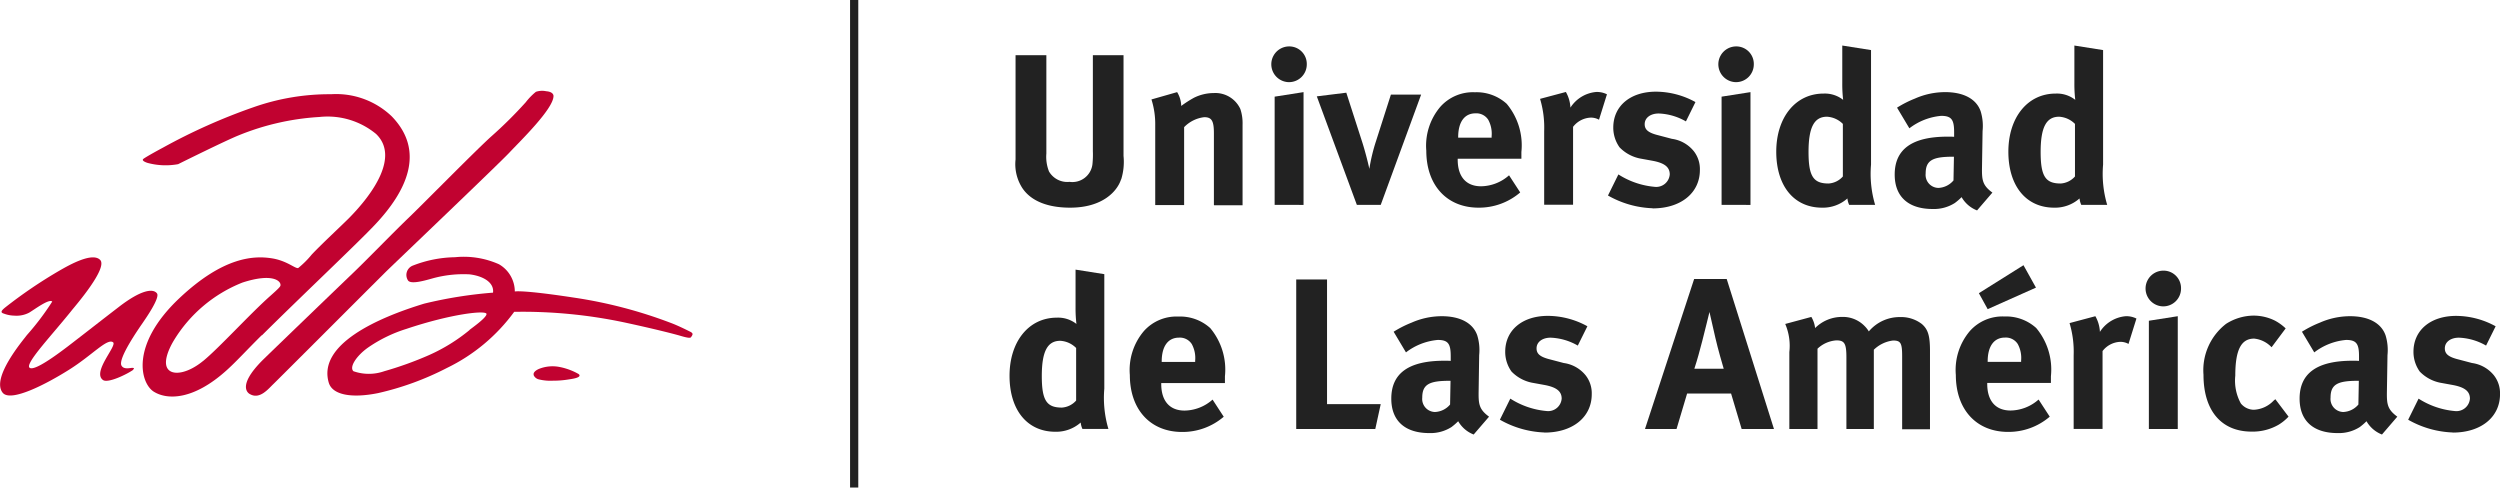
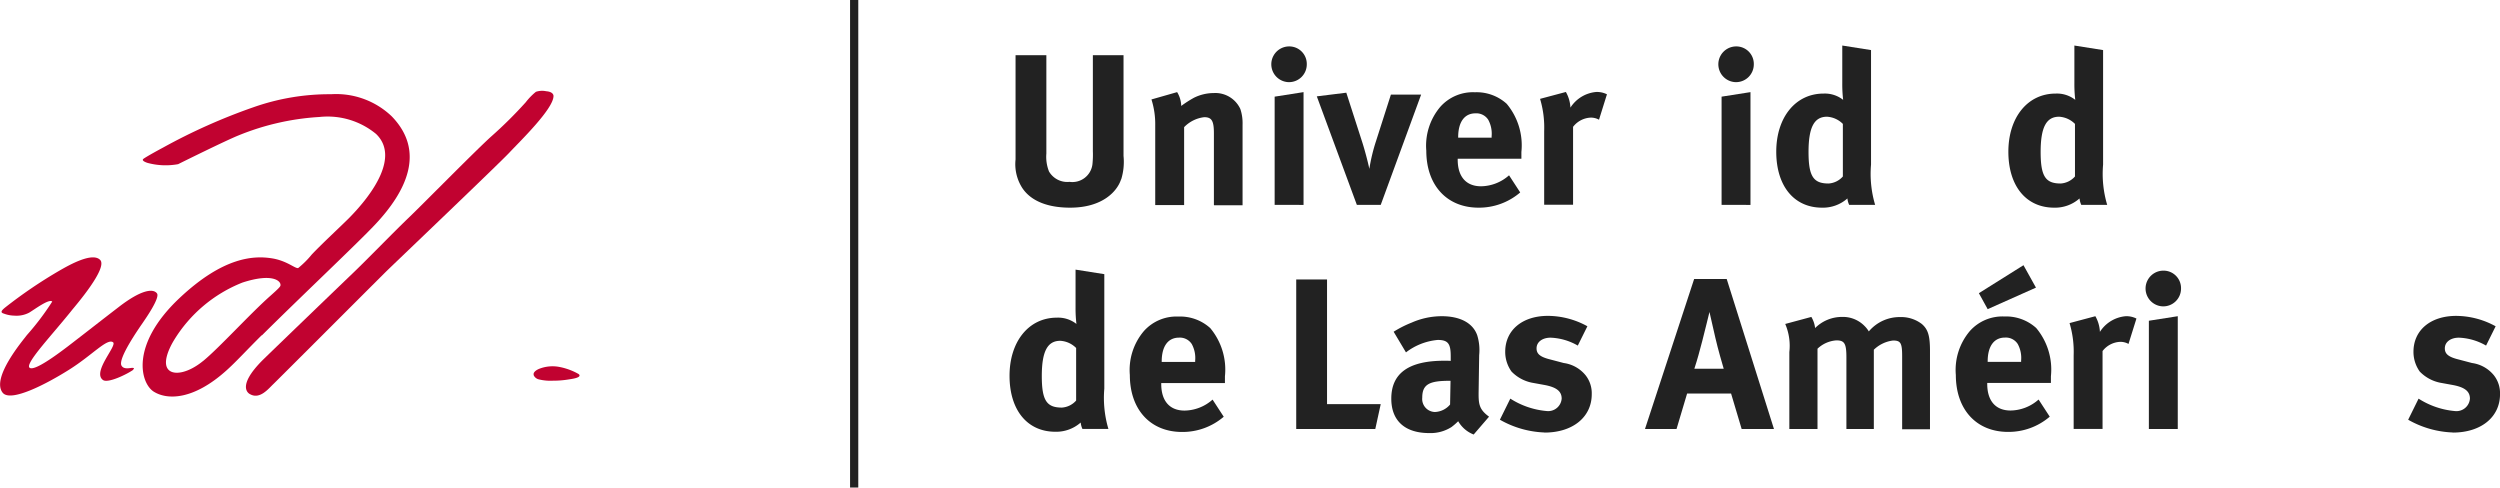
<svg xmlns="http://www.w3.org/2000/svg" width="199" height="38.809" viewBox="0 0 199 38.809">
  <defs>
    <clipPath id="clip-path">
      <rect id="Rectangle_3026" data-name="Rectangle 3026" width="199" height="38.809" fill="#fff" />
    </clipPath>
  </defs>
  <g id="universidad_americas" clip-path="url(#clip-path)">
    <path id="Tracé_5658" data-name="Tracé 5658" d="M122.96,16.114c-.3.944-1.472,2.25-4.052,2.25-1.822,0-3.153-.548-3.831-1.6a3.516,3.516,0,0,1-.514-2.238v-8.3h2.452v7.834a3.17,3.17,0,0,0,.21,1.422,1.687,1.687,0,0,0,1.635.828,1.61,1.61,0,0,0,1.822-1.387,7.346,7.346,0,0,0,.035-1.061V6.229h2.441v8.021a4.72,4.72,0,0,1-.187,1.865Z" transform="translate(-33.725 -1.834)" fill="#222" />
    <path id="Tracé_5659" data-name="Tracé 5659" d="M134.864,19.369v-5.7c0-.991-.175-1.282-.771-1.282a2.652,2.652,0,0,0-1.6.793v6.2h-2.3V13.027a6.492,6.492,0,0,0-.3-2.052l2.043-.583a2.2,2.2,0,0,1,.327,1.1,8.92,8.92,0,0,1,1.016-.653,3.561,3.561,0,0,1,1.577-.373,2.189,2.189,0,0,1,2.113,1.271,3.577,3.577,0,0,1,.176,1.247v6.412h-2.266Z" transform="translate(-38.237 -3.059)" fill="#222" />
    <path id="Tracé_5660" data-name="Tracé 5660" d="M144.824,8.082a1.422,1.422,0,1,1,.023-2.845,1.393,1.393,0,0,1,1.39,1.422,1.414,1.414,0,0,1-1.425,1.422Zm-1.145,9.769V9.236l2.3-.361v8.977Z" transform="translate(-42.217 -1.542)" fill="#222" />
    <path id="Tracé_5661" data-name="Tracé 5661" d="M153.633,19.388h-1.9l-3.188-8.639,2.348-.291,1.273,3.952c.187.583.444,1.539.56,2.11a14.4,14.4,0,0,1,.538-2.227l1.179-3.684h2.406l-3.212,8.767Z" transform="translate(-43.727 -3.079)" fill="#222" />
    <path id="Tracé_5662" data-name="Tracé 5662" d="M163.4,15.7v.07c0,1.352.666,2.122,1.857,2.122a3.421,3.421,0,0,0,2.23-.874l.888,1.364a5.029,5.029,0,0,1-3.317,1.212c-2.523,0-4.158-1.784-4.158-4.535a4.786,4.786,0,0,1,1.1-3.474,3.47,3.47,0,0,1,2.768-1.177,3.563,3.563,0,0,1,2.534.921,5.155,5.155,0,0,1,1.168,3.835V15.7H163.4Zm2.7-1.784a2.317,2.317,0,0,0-.268-1.317,1.123,1.123,0,0,0-1.016-.513c-.876,0-1.378.688-1.378,1.9v.035H166.1Z" transform="translate(-47.367 -3.064)" fill="#222" />
    <path id="Tracé_5663" data-name="Tracé 5663" d="M178.437,12.591a1.321,1.321,0,0,0-.665-.175,1.87,1.87,0,0,0-1.413.734v6.2h-2.3V13.488a7.936,7.936,0,0,0-.327-2.565l2.055-.548a2.793,2.793,0,0,1,.362,1.247,2.711,2.711,0,0,1,2.055-1.247,1.768,1.768,0,0,1,.852.186l-.631,2.017Z" transform="translate(-51.143 -3.054)" fill="#222" />
-     <path id="Tracé_5664" data-name="Tracé 5664" d="M184.944,19.622a7.7,7.7,0,0,1-3.55-1.014l.829-1.679a6.4,6.4,0,0,0,2.92.991,1.077,1.077,0,0,0,1.168-.991c0-.595-.433-.909-1.355-1.084l-1.028-.187a3.113,3.113,0,0,1-1.612-.886,2.692,2.692,0,0,1-.5-1.574c0-1.714,1.355-2.856,3.4-2.856a6.558,6.558,0,0,1,3.141.828l-.759,1.539a4.658,4.658,0,0,0-2.161-.63c-.653,0-1.121.338-1.121.851,0,.443.291.688,1.1.886l1.063.28a2.709,2.709,0,0,1,1.752.991,2.312,2.312,0,0,1,.479,1.492c0,1.819-1.507,3.054-3.761,3.054Z" transform="translate(-53.399 -3.045)" fill="#222" />
    <path id="Tracé_5665" data-name="Tracé 5665" d="M195.253,8.082a1.422,1.422,0,1,1,.023-2.845,1.392,1.392,0,0,1,1.389,1.422,1.414,1.414,0,0,1-1.425,1.422ZM194.1,17.851V9.236l2.3-.361v8.977Z" transform="translate(-57.062 -1.542)" fill="#222" />
    <path id="Tracé_5666" data-name="Tracé 5666" d="M206.181,17.822a1.617,1.617,0,0,1-.14-.513,2.938,2.938,0,0,1-2.02.734c-2.23,0-3.644-1.725-3.644-4.453s1.53-4.628,3.761-4.628a2.356,2.356,0,0,1,1.564.5,10.6,10.6,0,0,1-.07-1.306V5.138l2.289.361v9.116a8.639,8.639,0,0,0,.327,3.206h-2.067Zm-.514-6.458a1.936,1.936,0,0,0-1.25-.56c-1.028,0-1.471.851-1.471,2.81s.4,2.506,1.6,2.506a1.655,1.655,0,0,0,1.133-.56V11.375Z" transform="translate(-58.987 -1.513)" fill="#222" />
-     <path id="Tracé_5667" data-name="Tracé 5667" d="M220.3,19.812a2.437,2.437,0,0,1-1.238-1.061,4.734,4.734,0,0,1-.538.466,3.09,3.09,0,0,1-1.763.478c-1.95,0-3.024-.991-3.024-2.74,0-2.052,1.425-3.019,4.216-3.019.175,0,.327,0,.514.012v-.361c0-.979-.187-1.306-1.028-1.306a4.838,4.838,0,0,0-2.534.991l-.981-1.644a8.511,8.511,0,0,1,1.425-.723,5.962,5.962,0,0,1,2.405-.513c1.472,0,2.487.548,2.826,1.527a3.988,3.988,0,0,1,.152,1.574l-.047,2.949c-.011.956.047,1.376.829,1.947L220.3,19.8Zm-1.95-4.278c-1.6,0-2.149.291-2.149,1.341a1.037,1.037,0,0,0,1.016,1.142,1.665,1.665,0,0,0,1.2-.595l.035-1.889Z" transform="translate(-62.919 -3.059)" fill="#222" />
    <path id="Tracé_5668" data-name="Tracé 5668" d="M232.364,17.822a1.617,1.617,0,0,1-.14-.513,2.938,2.938,0,0,1-2.02.734c-2.23,0-3.644-1.725-3.644-4.453s1.53-4.628,3.761-4.628a2.356,2.356,0,0,1,1.564.5,10.6,10.6,0,0,1-.07-1.306V5.138L234.1,5.5v9.116a8.639,8.639,0,0,0,.327,3.206h-2.067Zm-.514-6.458a1.936,1.936,0,0,0-1.25-.56c-1.028,0-1.471.851-1.471,2.81s.4,2.506,1.6,2.506a1.655,1.655,0,0,0,1.133-.56V11.375Z" transform="translate(-66.694 -1.513)" fill="#222" />
    <path id="Tracé_5669" data-name="Tracé 5669" d="M119.688,43.1a1.616,1.616,0,0,1-.14-.513,2.938,2.938,0,0,1-2.02.734c-2.23,0-3.644-1.725-3.644-4.453s1.53-4.628,3.761-4.628a2.356,2.356,0,0,1,1.564.5,10.6,10.6,0,0,1-.07-1.306V30.416l2.289.361v9.116a8.666,8.666,0,0,0,.327,3.206h-2.067Zm-.514-6.458a1.936,1.936,0,0,0-1.25-.56c-1.028,0-1.472.851-1.472,2.81s.4,2.506,1.6,2.506a1.655,1.655,0,0,0,1.133-.56V36.653Z" transform="translate(-33.525 -8.954)" fill="#222" />
    <path id="Tracé_5670" data-name="Tracé 5670" d="M129.955,41v.07c0,1.352.665,2.122,1.856,2.122a3.421,3.421,0,0,0,2.23-.874l.888,1.364a5.029,5.029,0,0,1-3.316,1.212c-2.523,0-4.158-1.784-4.158-4.535a4.786,4.786,0,0,1,1.1-3.474,3.471,3.471,0,0,1,2.768-1.177,3.563,3.563,0,0,1,2.534.921,5.155,5.155,0,0,1,1.168,3.835V41h-5.068Zm2.7-1.784a2.316,2.316,0,0,0-.269-1.317,1.123,1.123,0,0,0-1.016-.513c-.876,0-1.378.688-1.378,1.9v.035h2.663Z" transform="translate(-37.52 -10.51)" fill="#222" />
    <path id="Tracé_5671" data-name="Tracé 5671" d="M152.519,43.426h-6.295v-11.9h2.453v9.921h4.274Z" transform="translate(-43.045 -9.28)" fill="#222" />
    <path id="Tracé_5672" data-name="Tracé 5672" d="M163.512,45.09a2.438,2.438,0,0,1-1.238-1.061,4.8,4.8,0,0,1-.537.466,3.1,3.1,0,0,1-1.764.478c-1.95,0-3.024-.991-3.024-2.74,0-2.052,1.425-3.019,4.216-3.019.175,0,.327,0,.514.012v-.361c0-.979-.187-1.306-1.028-1.306a4.839,4.839,0,0,0-2.534.991l-.981-1.644a8.511,8.511,0,0,1,1.425-.723,5.964,5.964,0,0,1,2.405-.513c1.472,0,2.488.548,2.826,1.527a3.989,3.989,0,0,1,.152,1.574L163.9,41.72c-.011.956.047,1.376.83,1.947l-1.215,1.411Zm-1.95-4.278c-1.6,0-2.149.291-2.149,1.341a1.037,1.037,0,0,0,1.016,1.142,1.665,1.665,0,0,0,1.2-.595l.035-1.889Z" transform="translate(-46.202 -10.5)" fill="#222" />
    <path id="Tracé_5673" data-name="Tracé 5673" d="M172.747,44.916A7.7,7.7,0,0,1,169.2,43.9l.829-1.679a6.4,6.4,0,0,0,2.92.991,1.076,1.076,0,0,0,1.168-.991c0-.595-.432-.909-1.355-1.084l-1.027-.187a3.108,3.108,0,0,1-1.612-.886,2.687,2.687,0,0,1-.5-1.574c0-1.714,1.355-2.856,3.4-2.856a6.559,6.559,0,0,1,3.141.828L175.4,38a4.662,4.662,0,0,0-2.161-.63c-.654,0-1.121.338-1.121.851,0,.443.292.688,1.1.886l1.063.28a2.709,2.709,0,0,1,1.751.991,2.308,2.308,0,0,1,.479,1.492c0,1.819-1.507,3.054-3.76,3.054Z" transform="translate(-49.808 -10.491)" fill="#222" />
    <path id="Tracé_5674" data-name="Tracé 5674" d="M193.261,43.411l-.841-2.821h-3.5l-.841,2.821h-2.511l3.912-11.938h2.592l3.761,11.938Zm-2.079-7.2L190.7,34.1c-.07.268-.362,1.5-.572,2.3-.222.851-.374,1.422-.631,2.215h2.336C191.754,38.352,191.369,37.034,191.182,36.206Z" transform="translate(-54.626 -9.265)" fill="#222" />
    <path id="Tracé_5675" data-name="Tracé 5675" d="M210.695,44.671V38.877c0-1.049-.117-1.247-.724-1.247a2.64,2.64,0,0,0-1.53.734v6.307h-2.183v-5.7c0-1.1-.152-1.352-.795-1.352a2.414,2.414,0,0,0-1.506.664v6.389h-2.242V38.55a4.407,4.407,0,0,0-.327-2.238l2.079-.56a2.231,2.231,0,0,1,.3.886,3.026,3.026,0,0,1,2.149-.886,2.4,2.4,0,0,1,1.787.723,2.161,2.161,0,0,1,.339.431,3.206,3.206,0,0,1,2.487-1.142,2.711,2.711,0,0,1,1.729.548c.5.431.653.944.653,2.145v6.237h-2.23Z" transform="translate(-59.284 -10.525)" fill="#222" />
    <path id="Tracé_5676" data-name="Tracé 5676" d="M223.134,39.293v.07c0,1.352.665,2.122,1.857,2.122a3.421,3.421,0,0,0,2.23-.874l.888,1.364a5.029,5.029,0,0,1-3.317,1.212c-2.523,0-4.158-1.784-4.158-4.535a4.786,4.786,0,0,1,1.1-3.474A3.469,3.469,0,0,1,224.5,34a3.565,3.565,0,0,1,2.535.921,5.155,5.155,0,0,1,1.168,3.835v.536h-5.068Zm.035-5.876-.7-1.271,3.55-2.227.993,1.784Zm2.662,4.092a2.317,2.317,0,0,0-.268-1.317,1.123,1.123,0,0,0-1.016-.513c-.876,0-1.378.688-1.378,1.9v.035h2.662Z" transform="translate(-64.95 -8.808)" fill="#222" />
    <path id="Tracé_5677" data-name="Tracé 5677" d="M238.168,37.885a1.322,1.322,0,0,0-.666-.175,1.87,1.87,0,0,0-1.413.734v6.2h-2.3V38.783a7.937,7.937,0,0,0-.327-2.565l2.055-.548a2.793,2.793,0,0,1,.362,1.247,2.711,2.711,0,0,1,2.055-1.247,1.769,1.769,0,0,1,.852.187l-.631,2.017Z" transform="translate(-68.726 -10.5)" fill="#222" />
    <path id="Tracé_5678" data-name="Tracé 5678" d="M243.448,33.376a1.422,1.422,0,1,1,.023-2.845,1.392,1.392,0,0,1,1.389,1.422,1.414,1.414,0,0,1-1.425,1.422ZM242.3,43.134V34.519l2.3-.361v8.977Z" transform="translate(-71.25 -8.988)" fill="#222" />
-     <path id="Tracé_5679" data-name="Tracé 5679" d="M254.552,44.289a4.119,4.119,0,0,1-2.149.548c-2.417,0-3.83-1.679-3.83-4.523a4.662,4.662,0,0,1,1.8-4.057,4.14,4.14,0,0,1,2.184-.653,3.82,3.82,0,0,1,1.705.4,3.875,3.875,0,0,1,.852.618l-1.121,1.5a2.206,2.206,0,0,0-1.389-.688c-1.028,0-1.5.886-1.5,2.949a3.77,3.77,0,0,0,.444,2.215,1.35,1.35,0,0,0,1.027.5,2.312,2.312,0,0,0,1.577-.723l.14-.117,1.051,1.387a3.743,3.743,0,0,1-.806.653Z" transform="translate(-73.175 -10.481)" fill="#222" />
-     <path id="Tracé_5680" data-name="Tracé 5680" d="M265.977,45.09a2.439,2.439,0,0,1-1.238-1.061,4.8,4.8,0,0,1-.537.466,3.093,3.093,0,0,1-1.763.478c-1.95,0-3.025-.991-3.025-2.74,0-2.052,1.425-3.019,4.216-3.019.175,0,.327,0,.514.012v-.361c0-.979-.187-1.306-1.027-1.306a4.839,4.839,0,0,0-2.535.991l-.981-1.644a8.509,8.509,0,0,1,1.425-.723,5.967,5.967,0,0,1,2.406-.513c1.471,0,2.487.548,2.826,1.527a4.007,4.007,0,0,1,.152,1.574l-.047,2.949c-.012.956.047,1.376.829,1.947l-1.214,1.411Zm-1.95-4.278c-1.6,0-2.149.291-2.149,1.341a1.038,1.038,0,0,0,1.016,1.142,1.664,1.664,0,0,0,1.2-.595l.035-1.889Z" transform="translate(-76.366 -10.5)" fill="#222" />
    <path id="Tracé_5681" data-name="Tracé 5681" d="M275.211,44.916a7.7,7.7,0,0,1-3.55-1.014l.829-1.679a6.4,6.4,0,0,0,2.919.991,1.076,1.076,0,0,0,1.168-.991c0-.595-.432-.909-1.354-1.084l-1.028-.187a3.111,3.111,0,0,1-1.612-.886,2.692,2.692,0,0,1-.5-1.574c0-1.714,1.355-2.856,3.4-2.856a6.561,6.561,0,0,1,3.141.828L277.862,38a4.658,4.658,0,0,0-2.161-.63c-.654,0-1.121.338-1.121.851,0,.443.292.688,1.1.886l1.063.28a2.711,2.711,0,0,1,1.752.991,2.312,2.312,0,0,1,.478,1.492c0,1.819-1.507,3.054-3.76,3.054Z" transform="translate(-79.971 -10.491)" fill="#222" />
    <path id="Tracé_5682" data-name="Tracé 5682" d="M96.548,0h-.654V38.809h.654Z" transform="translate(-28.229)" fill="#222" />
    <path id="Tracé_5683" data-name="Tracé 5683" d="M10.584,37.982c.163-.117.035-.152,0-.152H10.56c-.163-.023-.689.175-.888-.187-.3-.56,1.425-3.008,1.693-3.4s1.39-2.005,1.133-2.343c-.315-.42-1.285-.268-3.013,1.061S6.858,35,6.192,35.51s-3.41,2.716-3.842,2.3c-.257-.245.806-1.5,1.8-2.681.724-.851,1.413-1.679,1.553-1.865.35-.431,2.885-3.369,2.277-4.022s-2.464.4-3.165.8a37.282,37.282,0,0,0-4.426,3c-.234.2-.409.373-.082.466a2.468,2.468,0,0,0,.841.163,2.169,2.169,0,0,0,1.168-.233c.42-.245,1.6-1.142,1.845-.886a21.158,21.158,0,0,1-2.02,2.67c-.35.466-2.85,3.416-1.927,4.582.631.8,3.515-.711,5.29-1.83C7.349,36.816,8.528,35.452,9,35.79c.362.256-1.693,2.378-.794,3.008.385.268,1.845-.431,2.371-.793h.012" transform="translate(-0.003 -8.546)" fill="#c10230" />
    <path id="Tracé_5684" data-name="Tracé 5684" d="M25.581,29.824c3.095-3.078,7.661-7.379,9.027-8.837,2.5-2.658,4.006-5.817,1.308-8.6a6.4,6.4,0,0,0-4.823-1.76,18.228,18.228,0,0,0-6.155,1.026,46.588,46.588,0,0,0-7.217,3.218c-1.238.664-1.553.886-1.553.886l-.012.012c-.222.163.327.326.327.326a5.511,5.511,0,0,0,2.429.1c.327-.163,3.807-1.889,4.835-2.3a20.151,20.151,0,0,1,6.423-1.457,6.064,6.064,0,0,1,4.5,1.352c1.88,1.807-.28,4.8-2.149,6.692-.724.723-2.114,2.005-2.966,2.9a7.35,7.35,0,0,1-1.086,1.084c-.257.047-.9-.595-2.125-.781-1.39-.21-3.807-.14-7.322,3.171-3.959,3.731-3.106,6.785-2.044,7.449,1.086.676,3.165.665,5.781-1.69.794-.711,1.623-1.632,2.815-2.81m-4.683,2.063c-1.109.909-2.242,1.154-2.709.723-.537-.49-.047-1.632.385-2.355a11.22,11.22,0,0,1,5.466-4.617c2.441-.793,3.106-.1,3.025.245-.023.093-.175.256-.806.816C24.682,28.064,22.113,30.885,20.886,31.876Z" transform="translate(-4.735 -3.127)" fill="#c10230" />
    <path id="Tracé_5685" data-name="Tracé 5685" d="M38.965,24.573c.584-.571,8.922-8.522,9.763-9.42s3.492-3.462,3.5-4.488c0,0,.035-.338-.584-.385a1.549,1.549,0,0,0-.817.047,4.919,4.919,0,0,0-.806.828,34.023,34.023,0,0,1-2.721,2.7c-1.25,1.119-5.454,5.4-6.61,6.505s-3.328,3.346-4.45,4.418-6.341,6.1-7.089,6.832c-2.312,2.273-1.074,2.786-1.074,2.786.771.431,1.436-.408,1.845-.8S38.381,25.144,38.965,24.573Z" transform="translate(-8.169 -3.018)" fill="#c10230" />
-     <path id="Tracé_5686" data-name="Tracé 5686" d="M65.933,35s-1.016-.525-1.682-.769a36.729,36.729,0,0,0-7.673-2.005c-4.2-.641-4.73-.49-4.73-.49a2.511,2.511,0,0,0-1.261-2.168,6.871,6.871,0,0,0-3.5-.56,9.582,9.582,0,0,0-3.352.664.8.8,0,0,0-.385,1.189c.245.338,1.425-.023,1.974-.175a9.244,9.244,0,0,1,2.92-.315c1.074.128,1.974.641,1.869,1.457a34.57,34.57,0,0,0-5.477.874c-3.76,1.142-8.479,3.264-7.6,6.284.3,1.026,1.915,1.247,3.924.839a22.932,22.932,0,0,0,5.489-2.005,14.394,14.394,0,0,0,5.349-4.465,39.133,39.133,0,0,1,8.864.863c2.534.548,3.982.933,4.3,1.026.771.233.864.187.911.128.152-.2.163-.3.035-.361m-17.646-.221A14.032,14.032,0,0,1,45.017,36.8a27.784,27.784,0,0,1-3.562,1.282,3.708,3.708,0,0,1-2.452,0c-.35-.326.234-1.212,1.121-1.854a11.213,11.213,0,0,1,3.095-1.516c3.62-1.212,6.353-1.5,6.376-1.189.023.291-1.168,1.119-1.366,1.282" transform="translate(-10.869 -8.533)" fill="#c10230" />
    <path id="Tracé_5687" data-name="Tracé 5687" d="M60.194,41.929c.023-.186.257-.326.432-.4a2.908,2.908,0,0,1,1.577-.163,4.949,4.949,0,0,1,1.507.536c.07.035.14.082.14.152.012.21-.724.291-.864.315a7.424,7.424,0,0,1-1.25.1,3.9,3.9,0,0,1-1.109-.1.606.606,0,0,1-.409-.3.344.344,0,0,1-.023-.152" transform="translate(-17.72 -12.166)" fill="#c10230" />
  </g>
</svg>